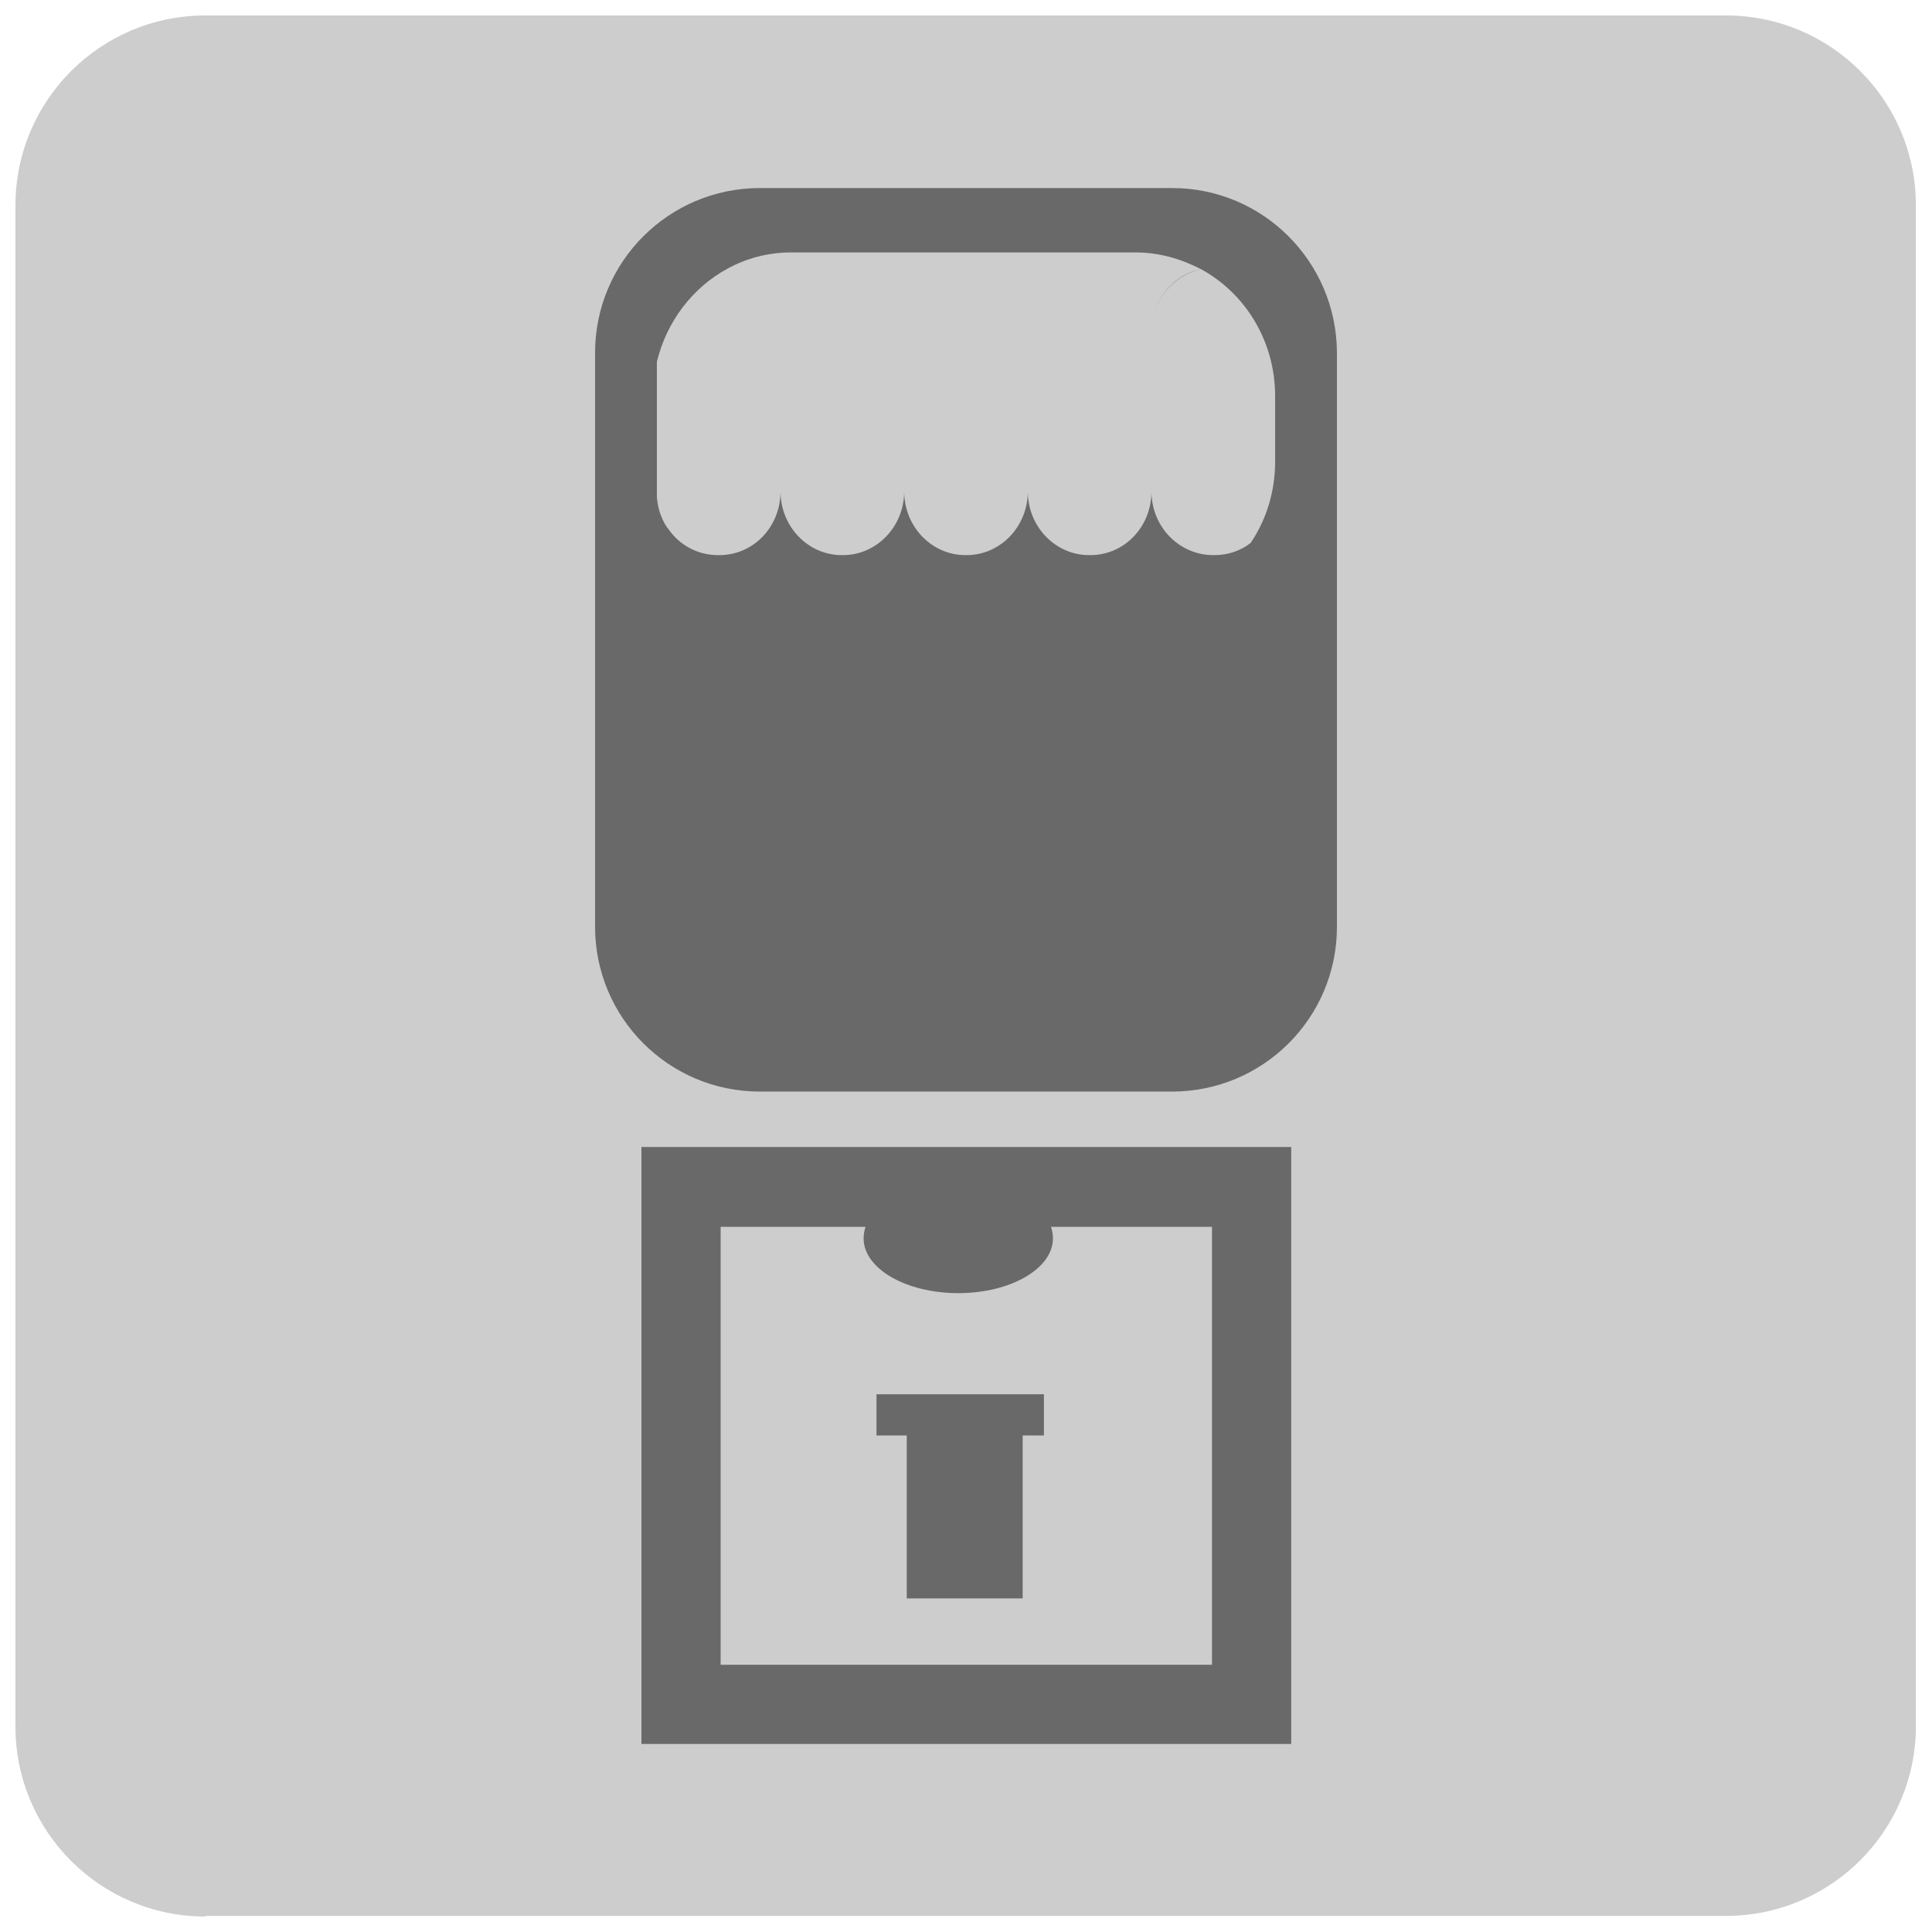
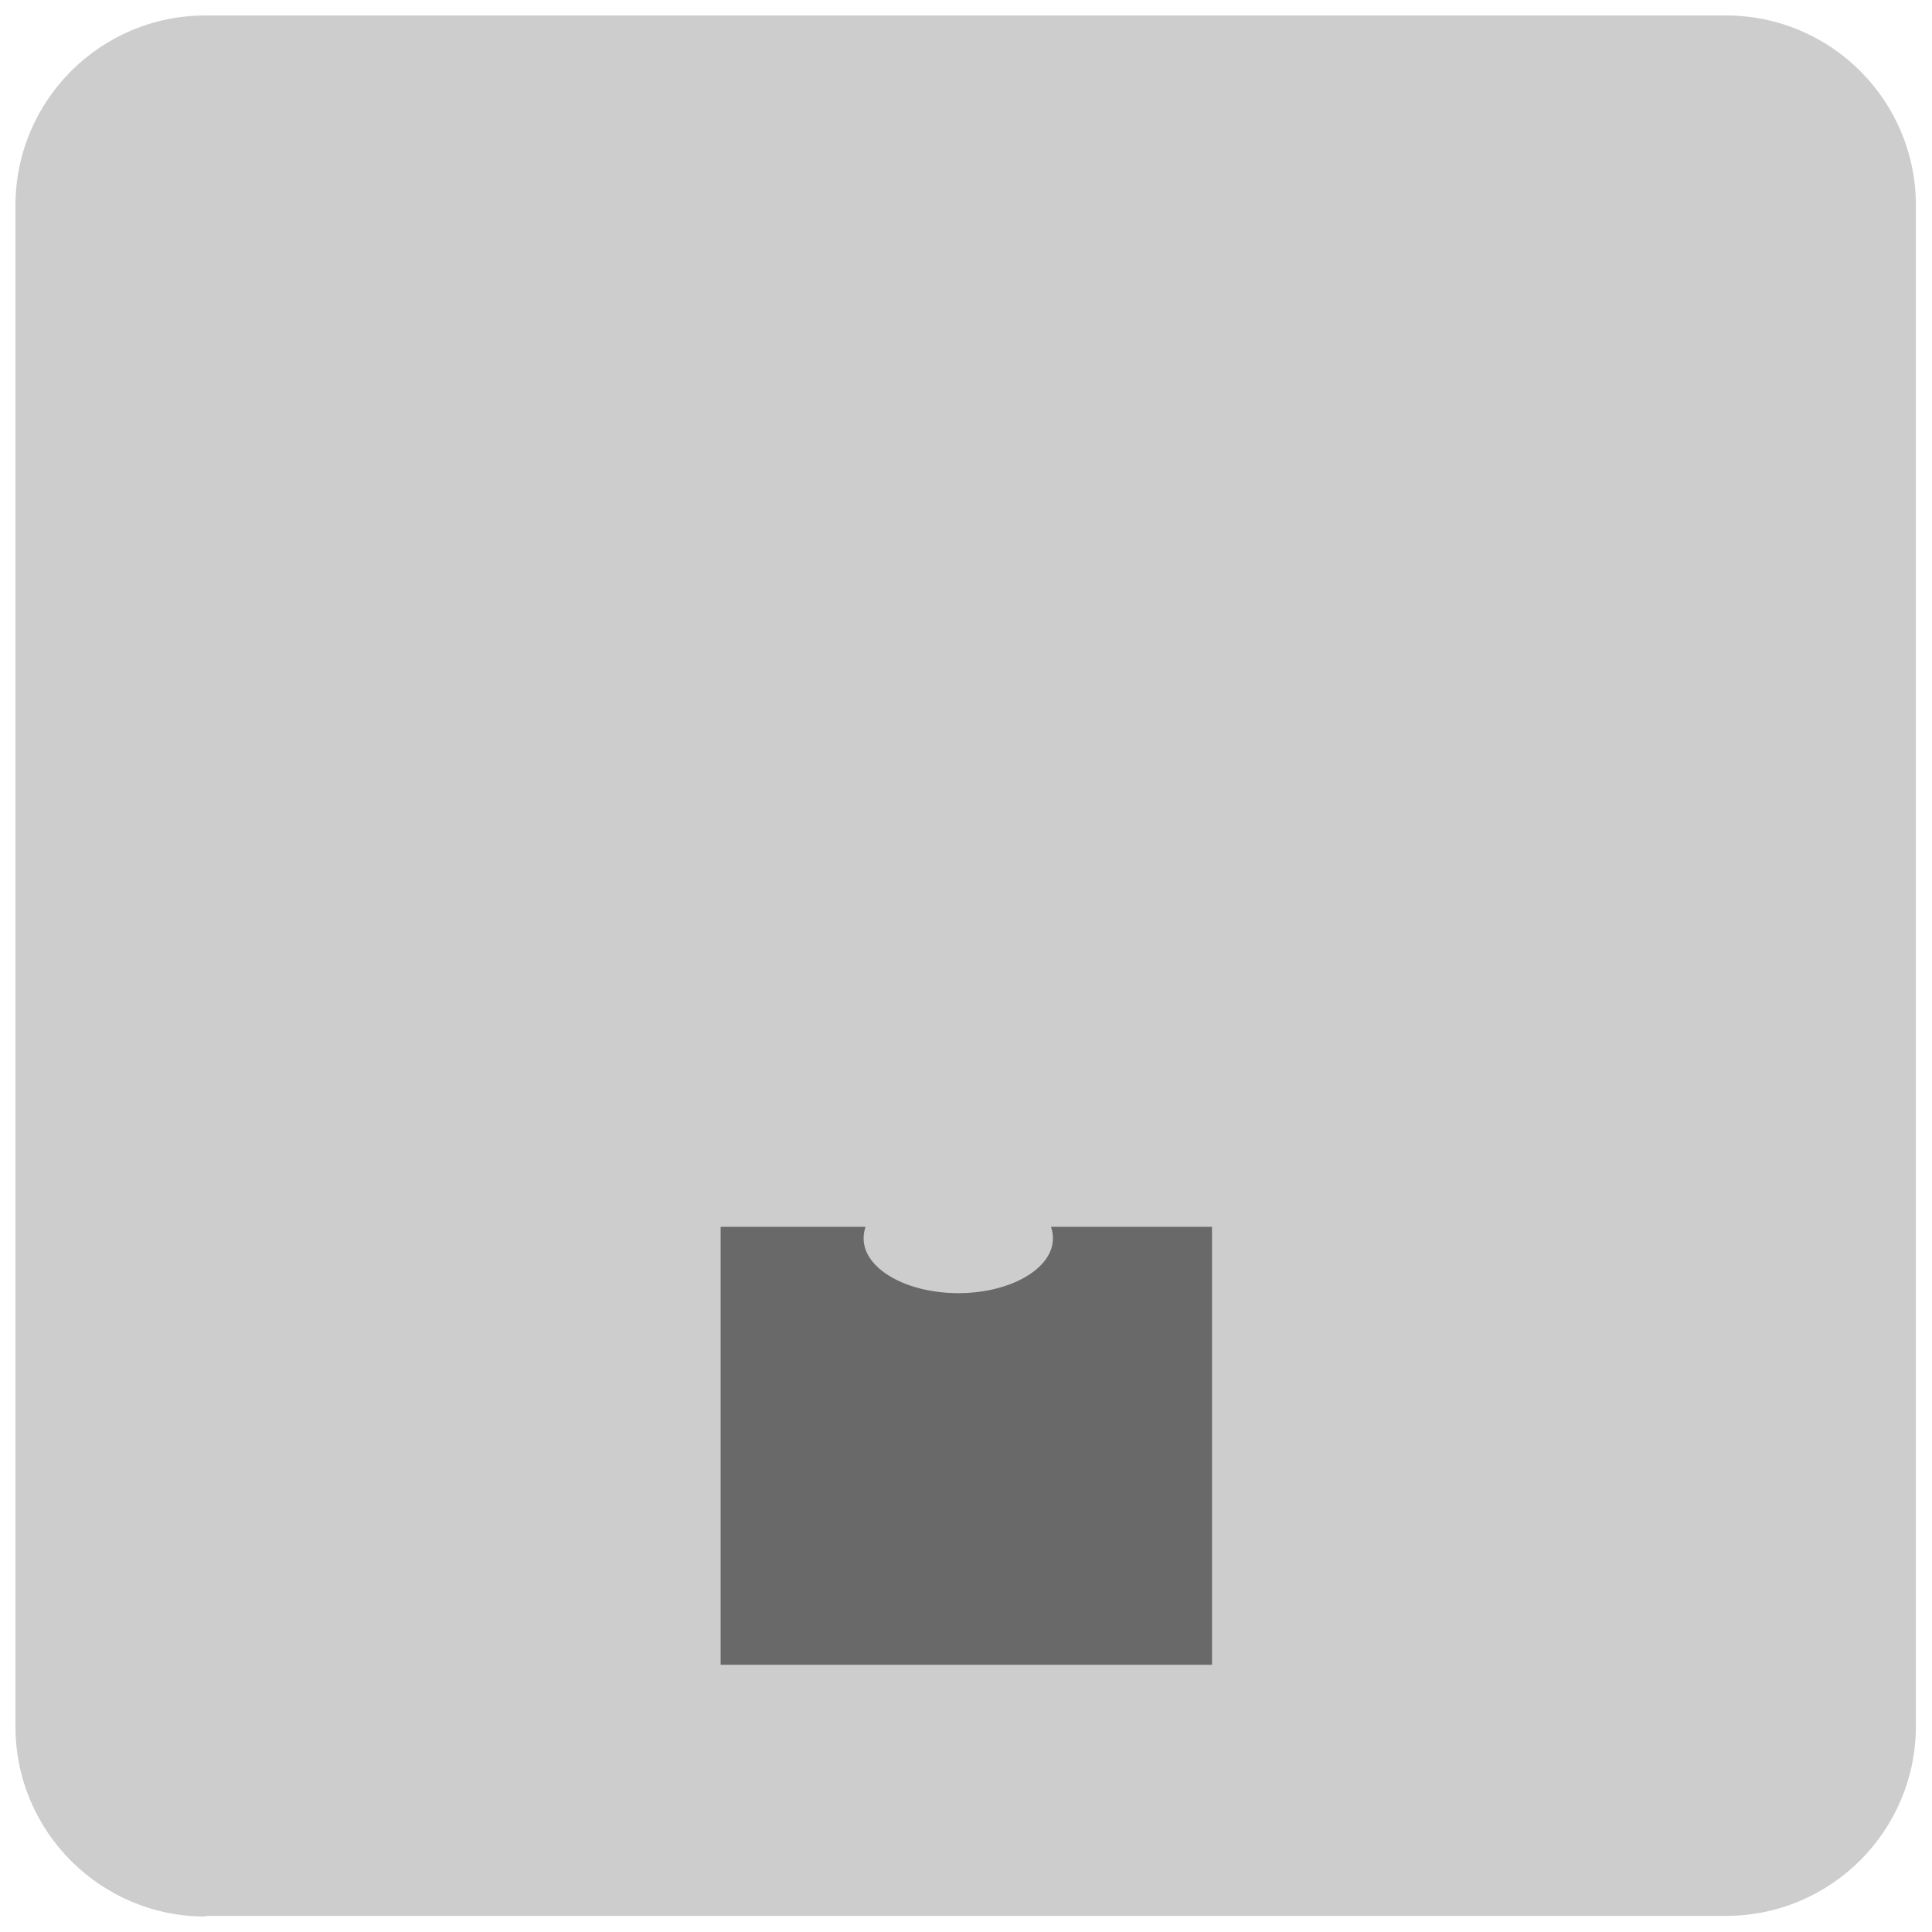
<svg xmlns="http://www.w3.org/2000/svg" version="1.1" id="Layer_1" x="0px" y="0px" viewBox="0 0 300 300" enable-background="new 0 0 300 300" xml:space="preserve">
  <g>
    <path fill="#CECDCD" d="M31.9,297.6c-16.3,0-29.5-13.2-29.5-29.5V31.9c0-16.3,13.2-29.5,29.5-29.5h236.1   c16.3,0,29.5,13.2,29.5,29.5v236.1c0,16.3-13.2,29.5-29.5,29.5H31.9z" />
    <g>
      <g>
-         <path fill="#696969" d="M182,29.2h-64c-14.1,0-25.6,11.4-25.6,25.6v89.1c0,14.1,11.4,25.6,25.6,25.6h64     c14.1,0,25.6-11.4,25.6-25.6V54.7C207.5,40.6,196.1,29.2,182,29.2z" />
        <path fill="#CECDCD" d="M186.5,41.8C186.5,41.8,186.4,41.8,186.5,41.8c-4.4,1-7.7,4.9-7.7,9.7C178.8,46.7,182.1,42.7,186.5,41.8     c-3.1-1.6-6.5-2.6-10.1-2.6h-53.6c-3.5,0-6.9,0.9-9.8,2.5c-5.4,2.9-9.5,8.2-11,14.5v20.2c0,0.3,0,0.5,0,0.8     c0.1,1.1,0.3,2.1,0.7,3c0.3,0.8,0.7,1.5,1.2,2.1c1.7,2.4,4.5,3.9,7.6,3.9h0.2c5.3,0,9.5-4.4,9.5-9.9c0,5.5,4.3,9.9,9.5,9.9h0.2     c5.2,0,9.5-4.4,9.5-9.9c0,5.5,4.3,9.9,9.5,9.9h0.2c5.2,0,9.5-4.4,9.5-9.9c0,5.5,4.3,9.9,9.5,9.9h0.2c5.3,0,9.5-4.4,9.5-9.9     c0,5.5,4.3,9.9,9.6,9.9h0.2c2.1,0,4.1-0.7,5.6-1.9c0.1-0.1,0.1-0.2,0.2-0.3c2.3-3.5,3.6-7.8,3.6-12.3V61.5     C198,52.9,193.3,45.5,186.5,41.8z" />
      </g>
      <g>
-         <path fill="#696969" d="M99.6,178.1v92.7h100.9v-92.7H99.6z M188.1,258.5h-76.2v-68h22.5c-0.2,0.6-0.3,1.2-0.3,1.8     c0,4.7,6.6,8.5,14.7,8.5c8.1,0,14.7-3.8,14.7-8.5c0-0.6-0.1-1.2-0.3-1.8h25V258.5z" />
+         <path fill="#696969" d="M99.6,178.1v92.7h100.9H99.6z M188.1,258.5h-76.2v-68h22.5c-0.2,0.6-0.3,1.2-0.3,1.8     c0,4.7,6.6,8.5,14.7,8.5c8.1,0,14.7-3.8,14.7-8.5c0-0.6-0.1-1.2-0.3-1.8h25V258.5z" />
        <polygon fill="#696969" points="162.1,216.5 136.1,216.5 136.1,222.9 140.8,222.9 140.8,248.2 158.8,248.2 158.8,222.9      162.1,222.9    " />
      </g>
    </g>
  </g>
</svg>